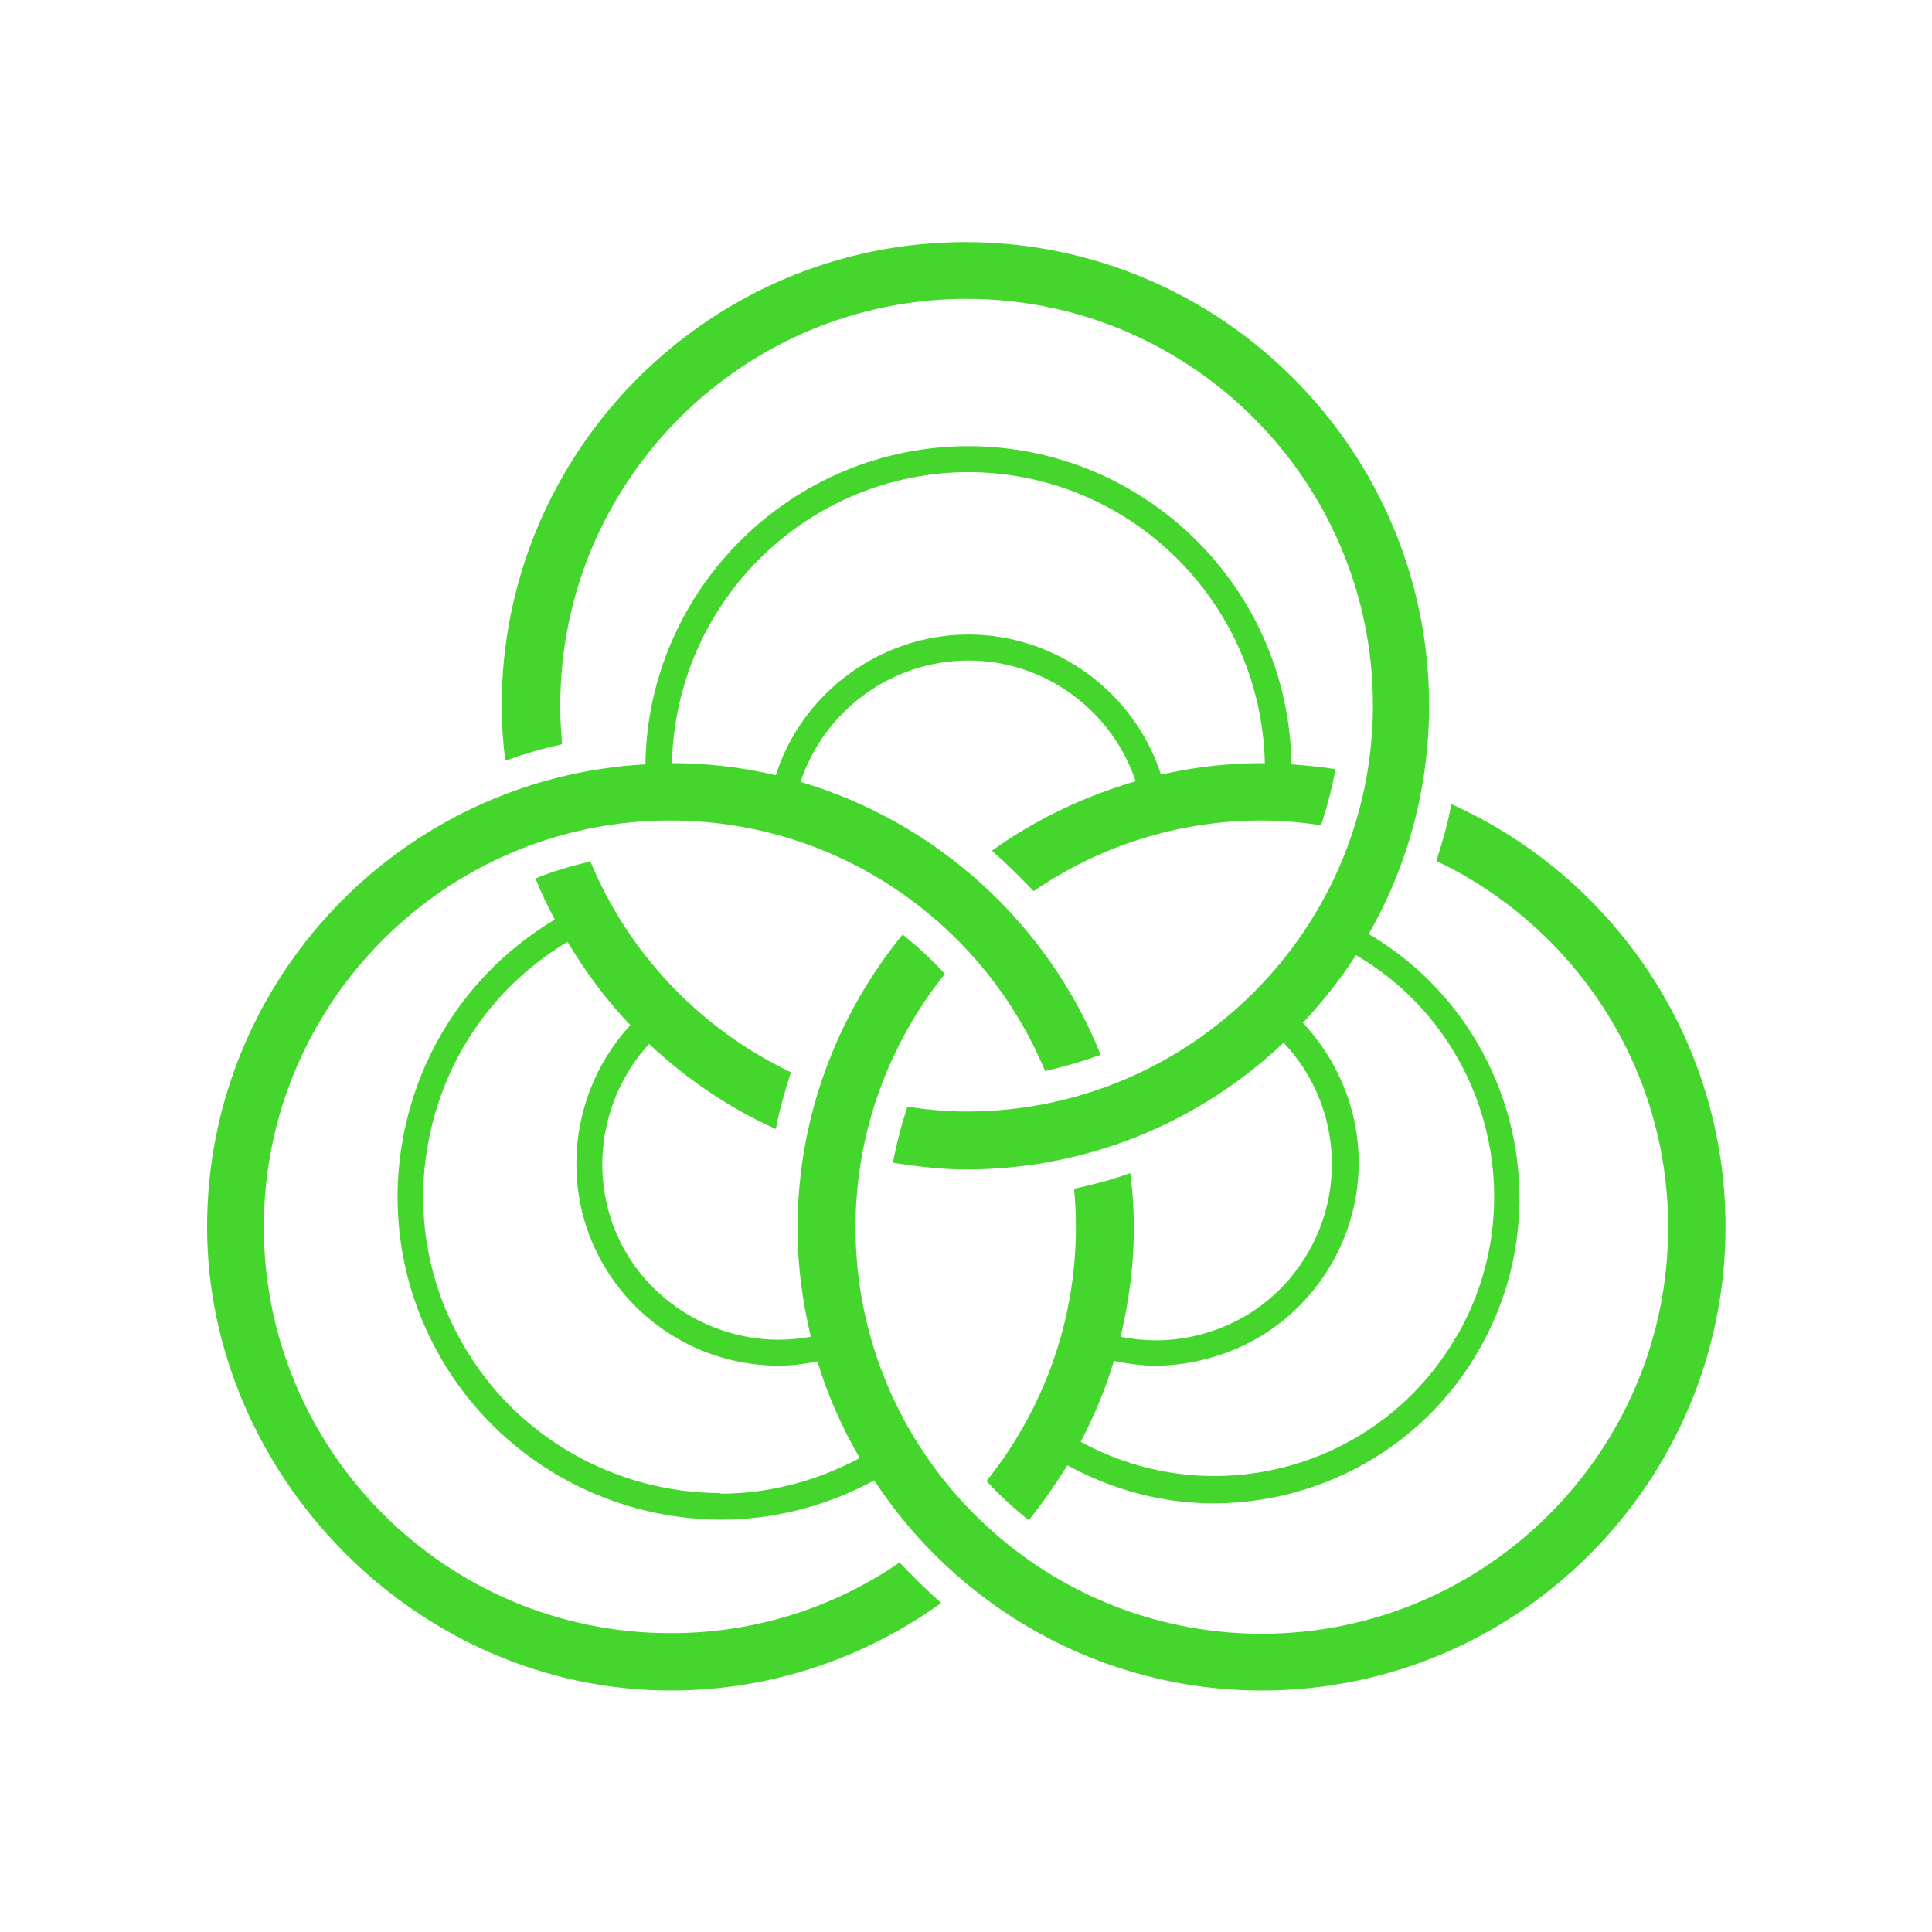
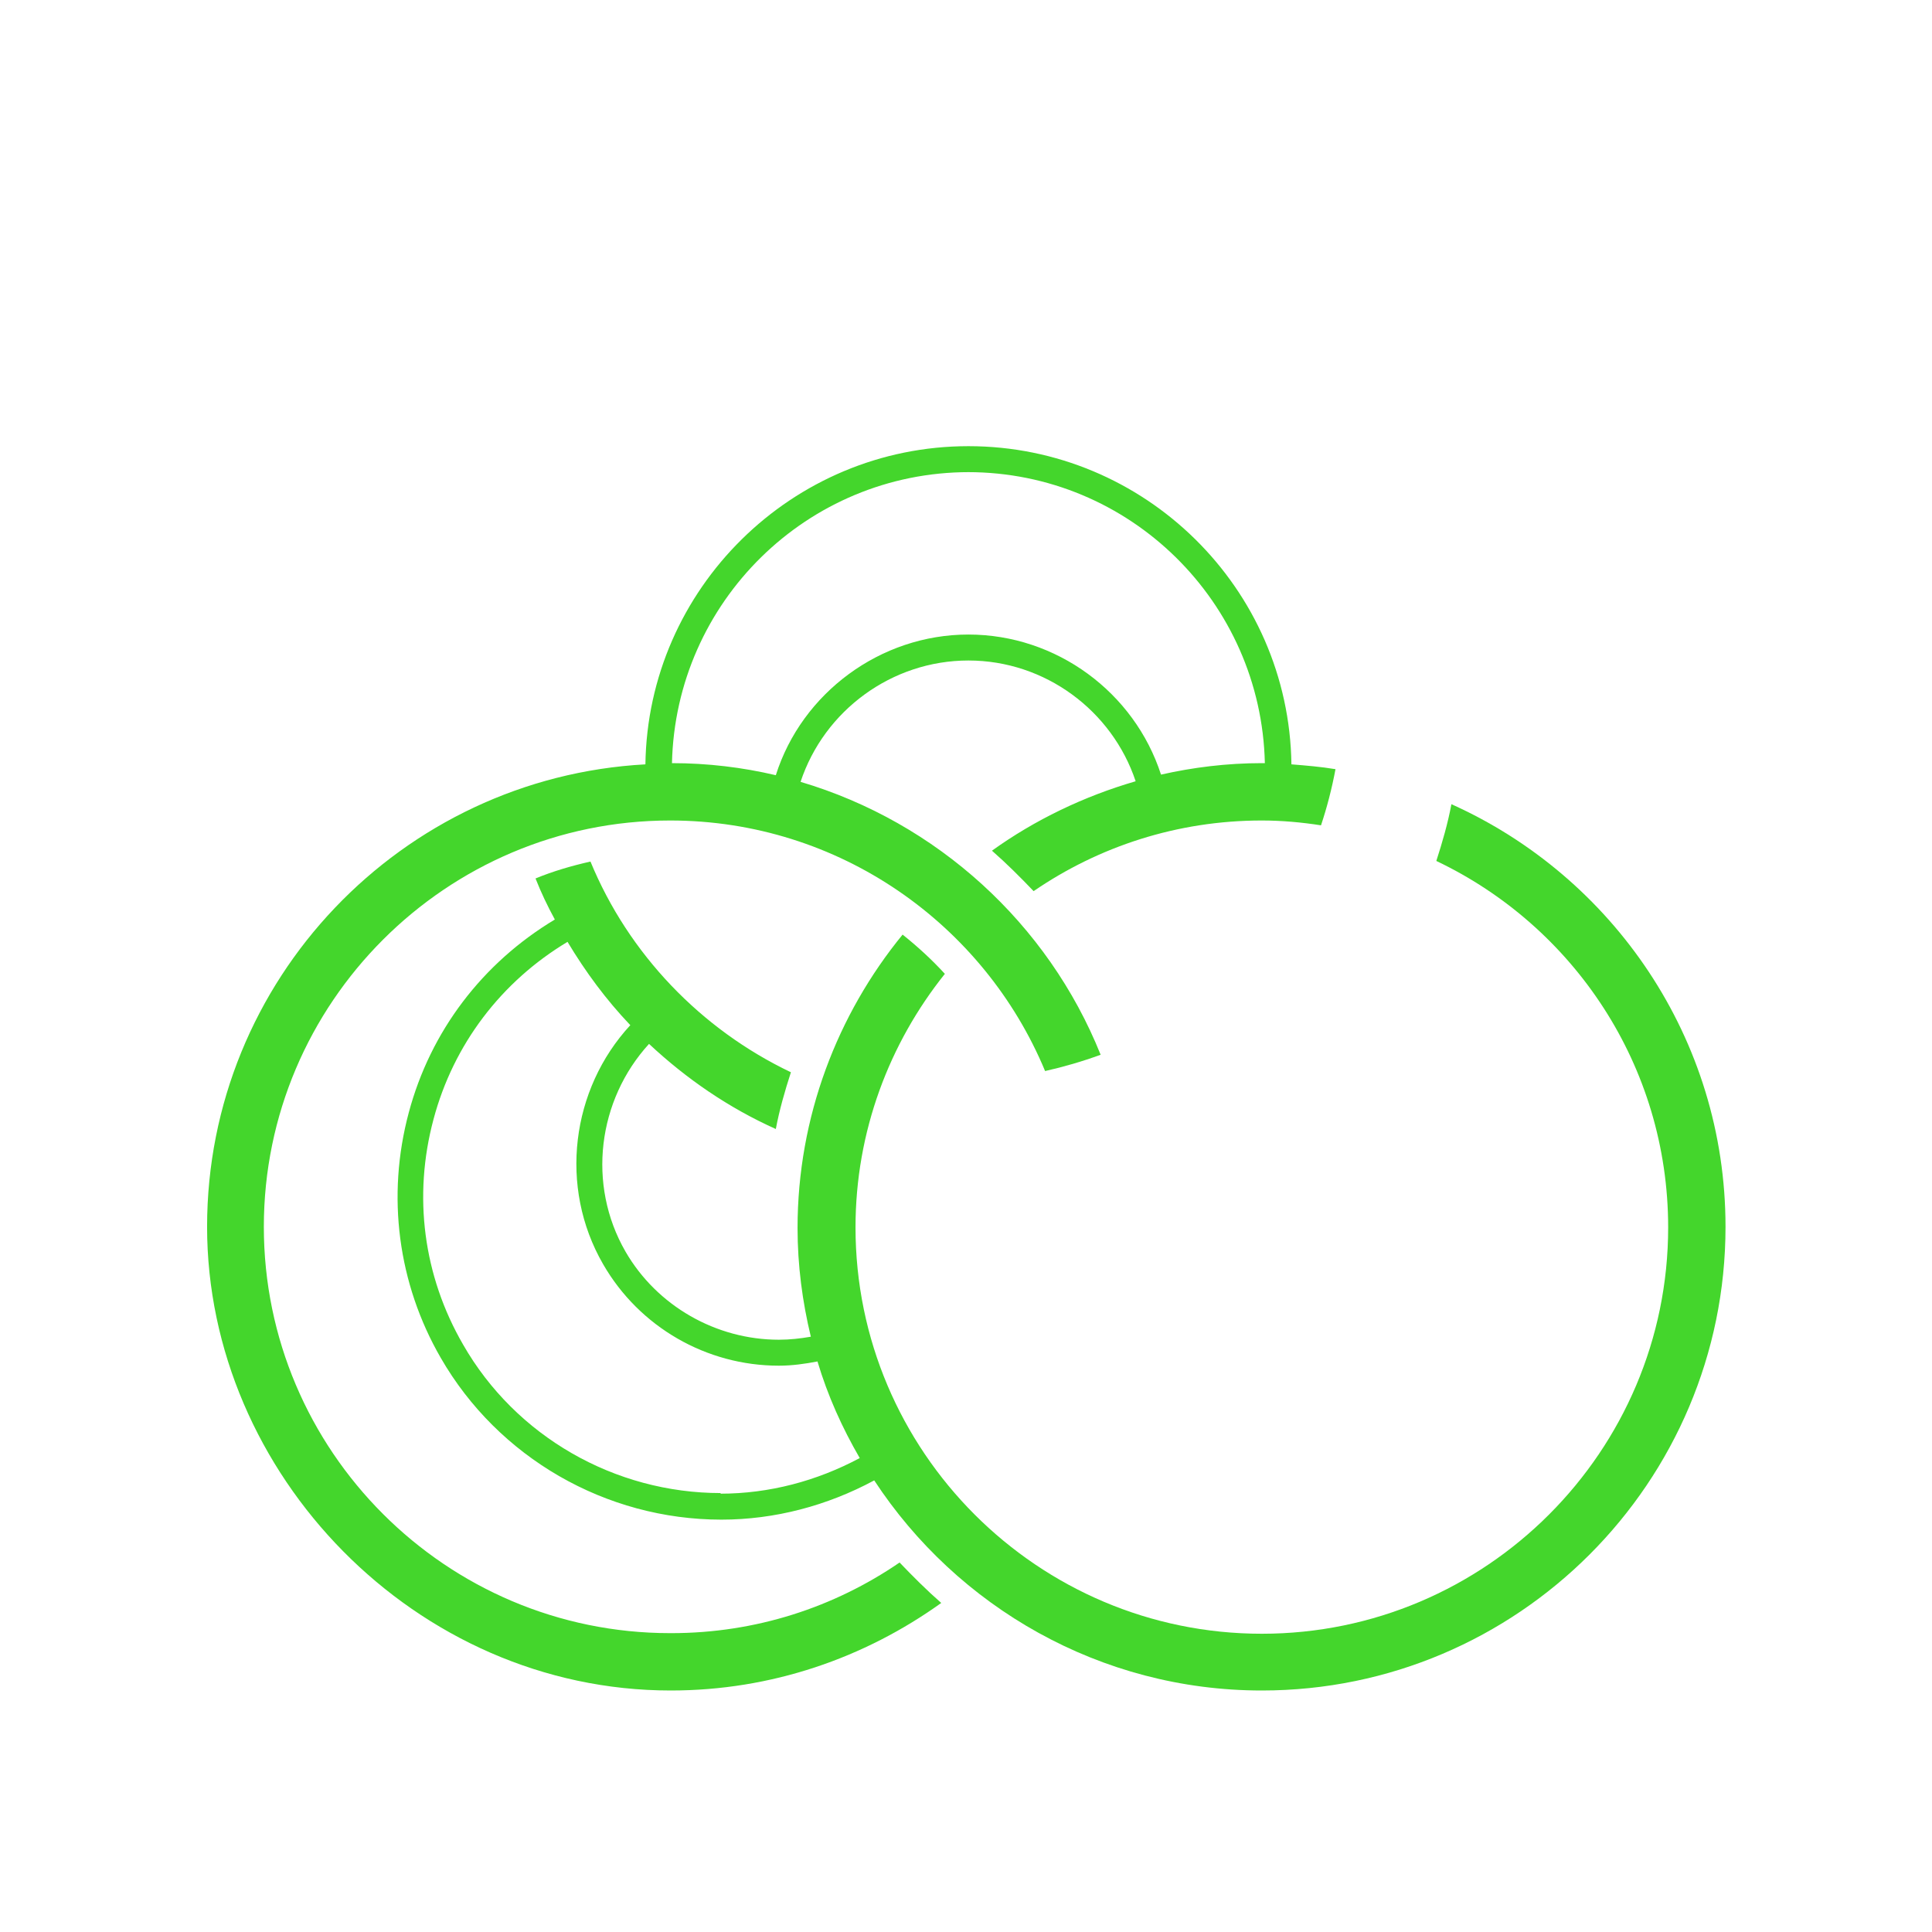
<svg xmlns="http://www.w3.org/2000/svg" id="Layer_2" data-name="Layer 2" viewBox="0 0 32 32">
  <defs>
    <style>
      .cls-1 {
        fill: #44d62c;
      }
    </style>
  </defs>
  <path class="cls-1" d="M24.04,13.32c-.06.32-.15.63-.25.94,2.27,1.08,3.84,3.39,3.84,6.07,0,3.71-3.02,6.73-6.73,6.73s-6.73-3.02-6.73-6.73c0-1.59.56-3.05,1.48-4.2-.22-.24-.45-.45-.7-.65-1.08,1.32-1.74,3.02-1.74,4.86,0,.62.08,1.22.22,1.8-.17.03-.35.05-.53.05-1.04,0-2.02-.56-2.54-1.46-.64-1.11-.46-2.51.39-3.44.62.58,1.32,1.06,2.1,1.41.06-.32.15-.63.25-.94-1.49-.71-2.69-1.96-3.32-3.49-.31.07-.62.16-.91.28.09.23.2.46.32.68-1.2.72-2.06,1.85-2.42,3.2-.37,1.38-.18,2.83.53,4.06.95,1.65,2.73,2.68,4.65,2.68.88,0,1.75-.23,2.53-.65,1.37,2.09,3.74,3.48,6.42,3.48,4.24,0,7.68-3.45,7.68-7.68,0-3.12-1.87-5.8-4.54-7h0ZM11.94,24.73c-1.76,0-3.4-.94-4.27-2.46-.66-1.14-.83-2.46-.49-3.73.33-1.24,1.12-2.28,2.22-2.94.3.5.64.96,1.04,1.38-.98,1.06-1.19,2.68-.45,3.96.6,1.04,1.71,1.68,2.91,1.68.22,0,.43-.03.64-.07.17.57.41,1.1.7,1.6-.71.38-1.5.59-2.31.59h0Z" />
  <path class="cls-1" d="M11.1,27.05c-3.71,0-6.73-3.02-6.73-6.73s3.02-6.73,6.73-6.73c2.8,0,5.2,1.72,6.21,4.15.31-.07.62-.16.92-.27-.87-2.17-2.71-3.85-4.97-4.52.39-1.18,1.51-2.01,2.78-2.01s2.38.83,2.77,2c-.86.25-1.67.64-2.38,1.15.24.21.47.44.69.67,1.08-.74,2.38-1.17,3.78-1.17.33,0,.66.03.98.08.1-.3.18-.61.24-.93-.24-.04-.48-.06-.73-.08-.04-2.92-2.43-5.27-5.35-5.27s-5.31,2.36-5.35,5.27c-4.04.22-7.26,3.57-7.26,7.66s3.45,7.68,7.68,7.68c1.67,0,3.21-.54,4.48-1.45-.24-.21-.47-.44-.69-.67-1.08.74-2.38,1.17-3.78,1.17h0ZM16.03,7.82c2.68,0,4.86,2.15,4.92,4.82-.02,0-.03,0-.05,0-.58,0-1.14.07-1.67.19-.44-1.36-1.73-2.32-3.19-2.32s-2.76.97-3.19,2.33c-.55-.13-1.13-.2-1.72-.2.06-2.67,2.24-4.82,4.92-4.82h0Z" />
-   <path class="cls-1" d="M9.31,12.32c-.02-.21-.03-.42-.03-.64,0-3.71,3.02-6.73,6.73-6.73s6.73,3.02,6.73,6.73-3.02,6.73-6.73,6.73c-.33,0-.66-.03-.98-.08-.1.3-.18.61-.24.93.4.06.8.11,1.21.11,2.04,0,3.89-.8,5.26-2.1.33.35.57.77.7,1.25.2.75.1,1.54-.29,2.22-.39.68-1.02,1.16-1.77,1.36-.44.12-.9.13-1.34.04.14-.58.22-1.19.22-1.81,0-.31-.02-.61-.06-.9-.3.11-.61.19-.93.26.02.21.03.42.03.64,0,1.59-.56,3.05-1.48,4.2.22.24.45.45.7.65.23-.29.44-.59.64-.91.77.42,1.6.63,2.42.63,1.75,0,3.46-.91,4.39-2.53,1.39-2.41.57-5.49-1.82-6.9.64-1.12,1-2.41,1-3.78,0-4.24-3.45-7.68-7.68-7.68s-7.68,3.45-7.68,7.68c0,.31.02.61.06.91.3-.11.61-.2.93-.27ZM24.12,22.14c-1.26,2.18-4.03,2.94-6.22,1.74.22-.42.41-.87.55-1.34.23.05.46.08.69.08.29,0,.58-.04.87-.12.87-.23,1.59-.79,2.04-1.56.45-.78.57-1.68.34-2.55-.15-.55-.43-1.04-.81-1.45.33-.35.62-.72.88-1.12,2.19,1.28,2.94,4.11,1.67,6.31h0Z" />
</svg>